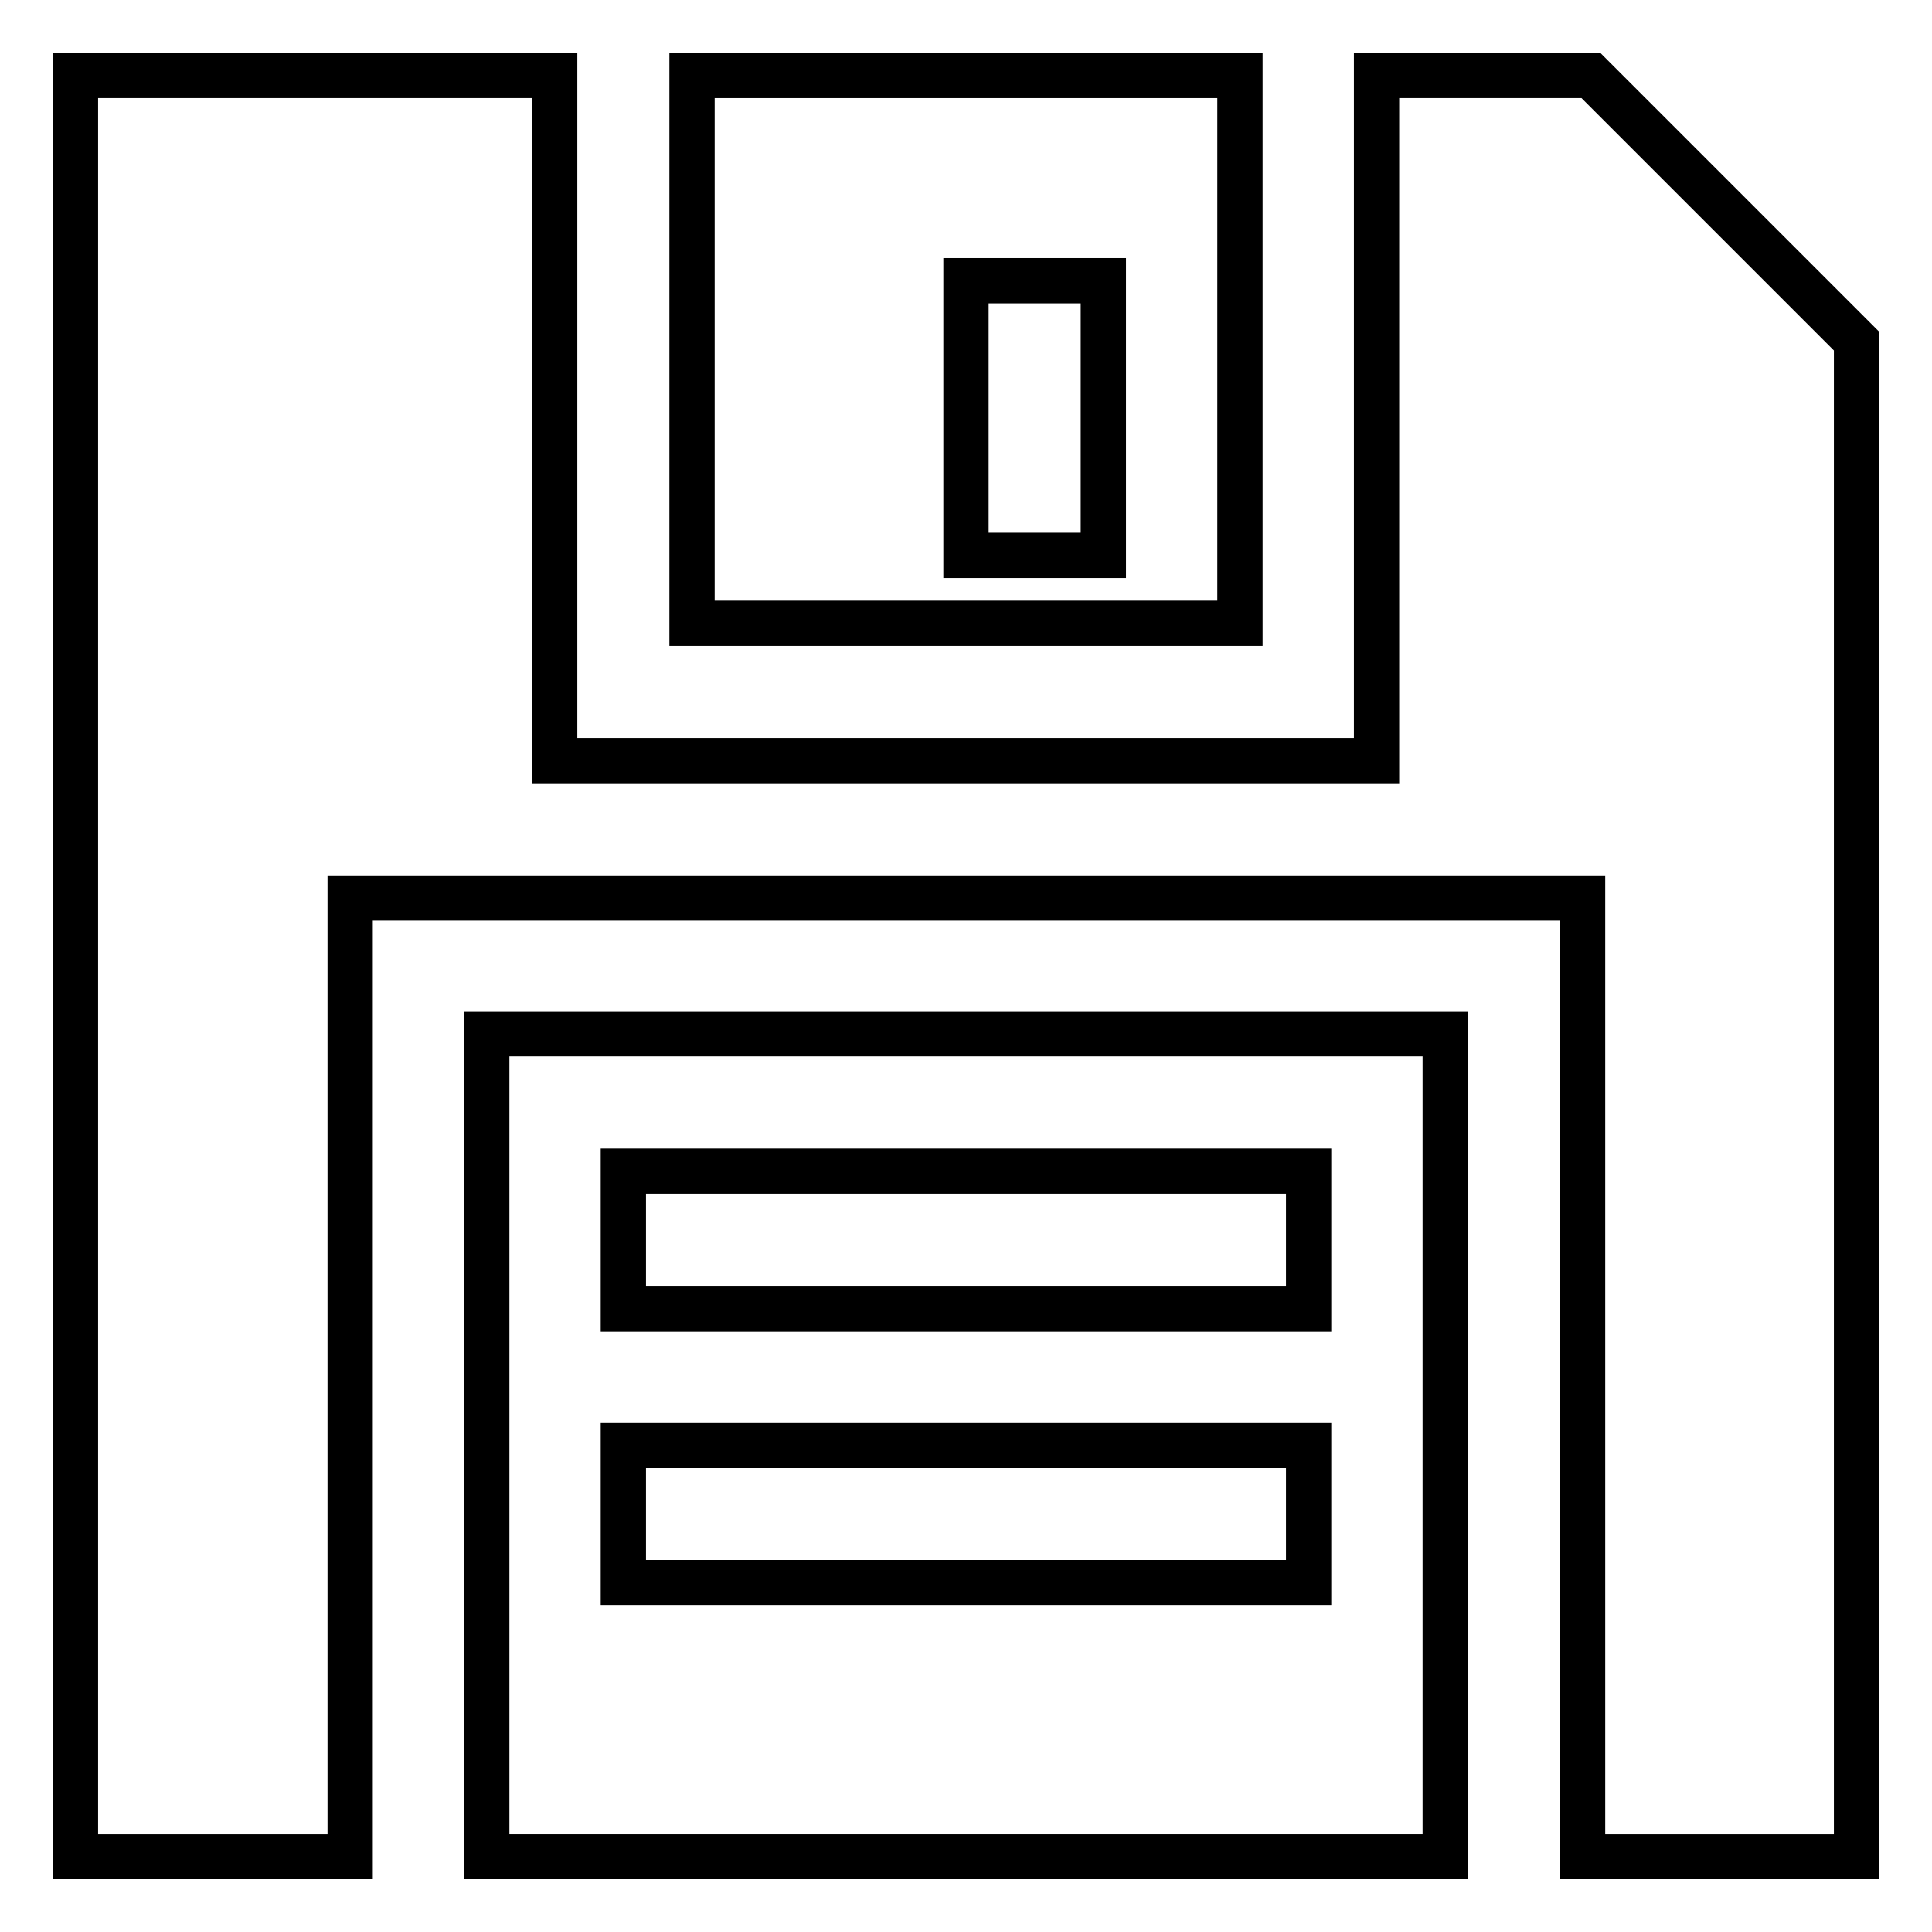
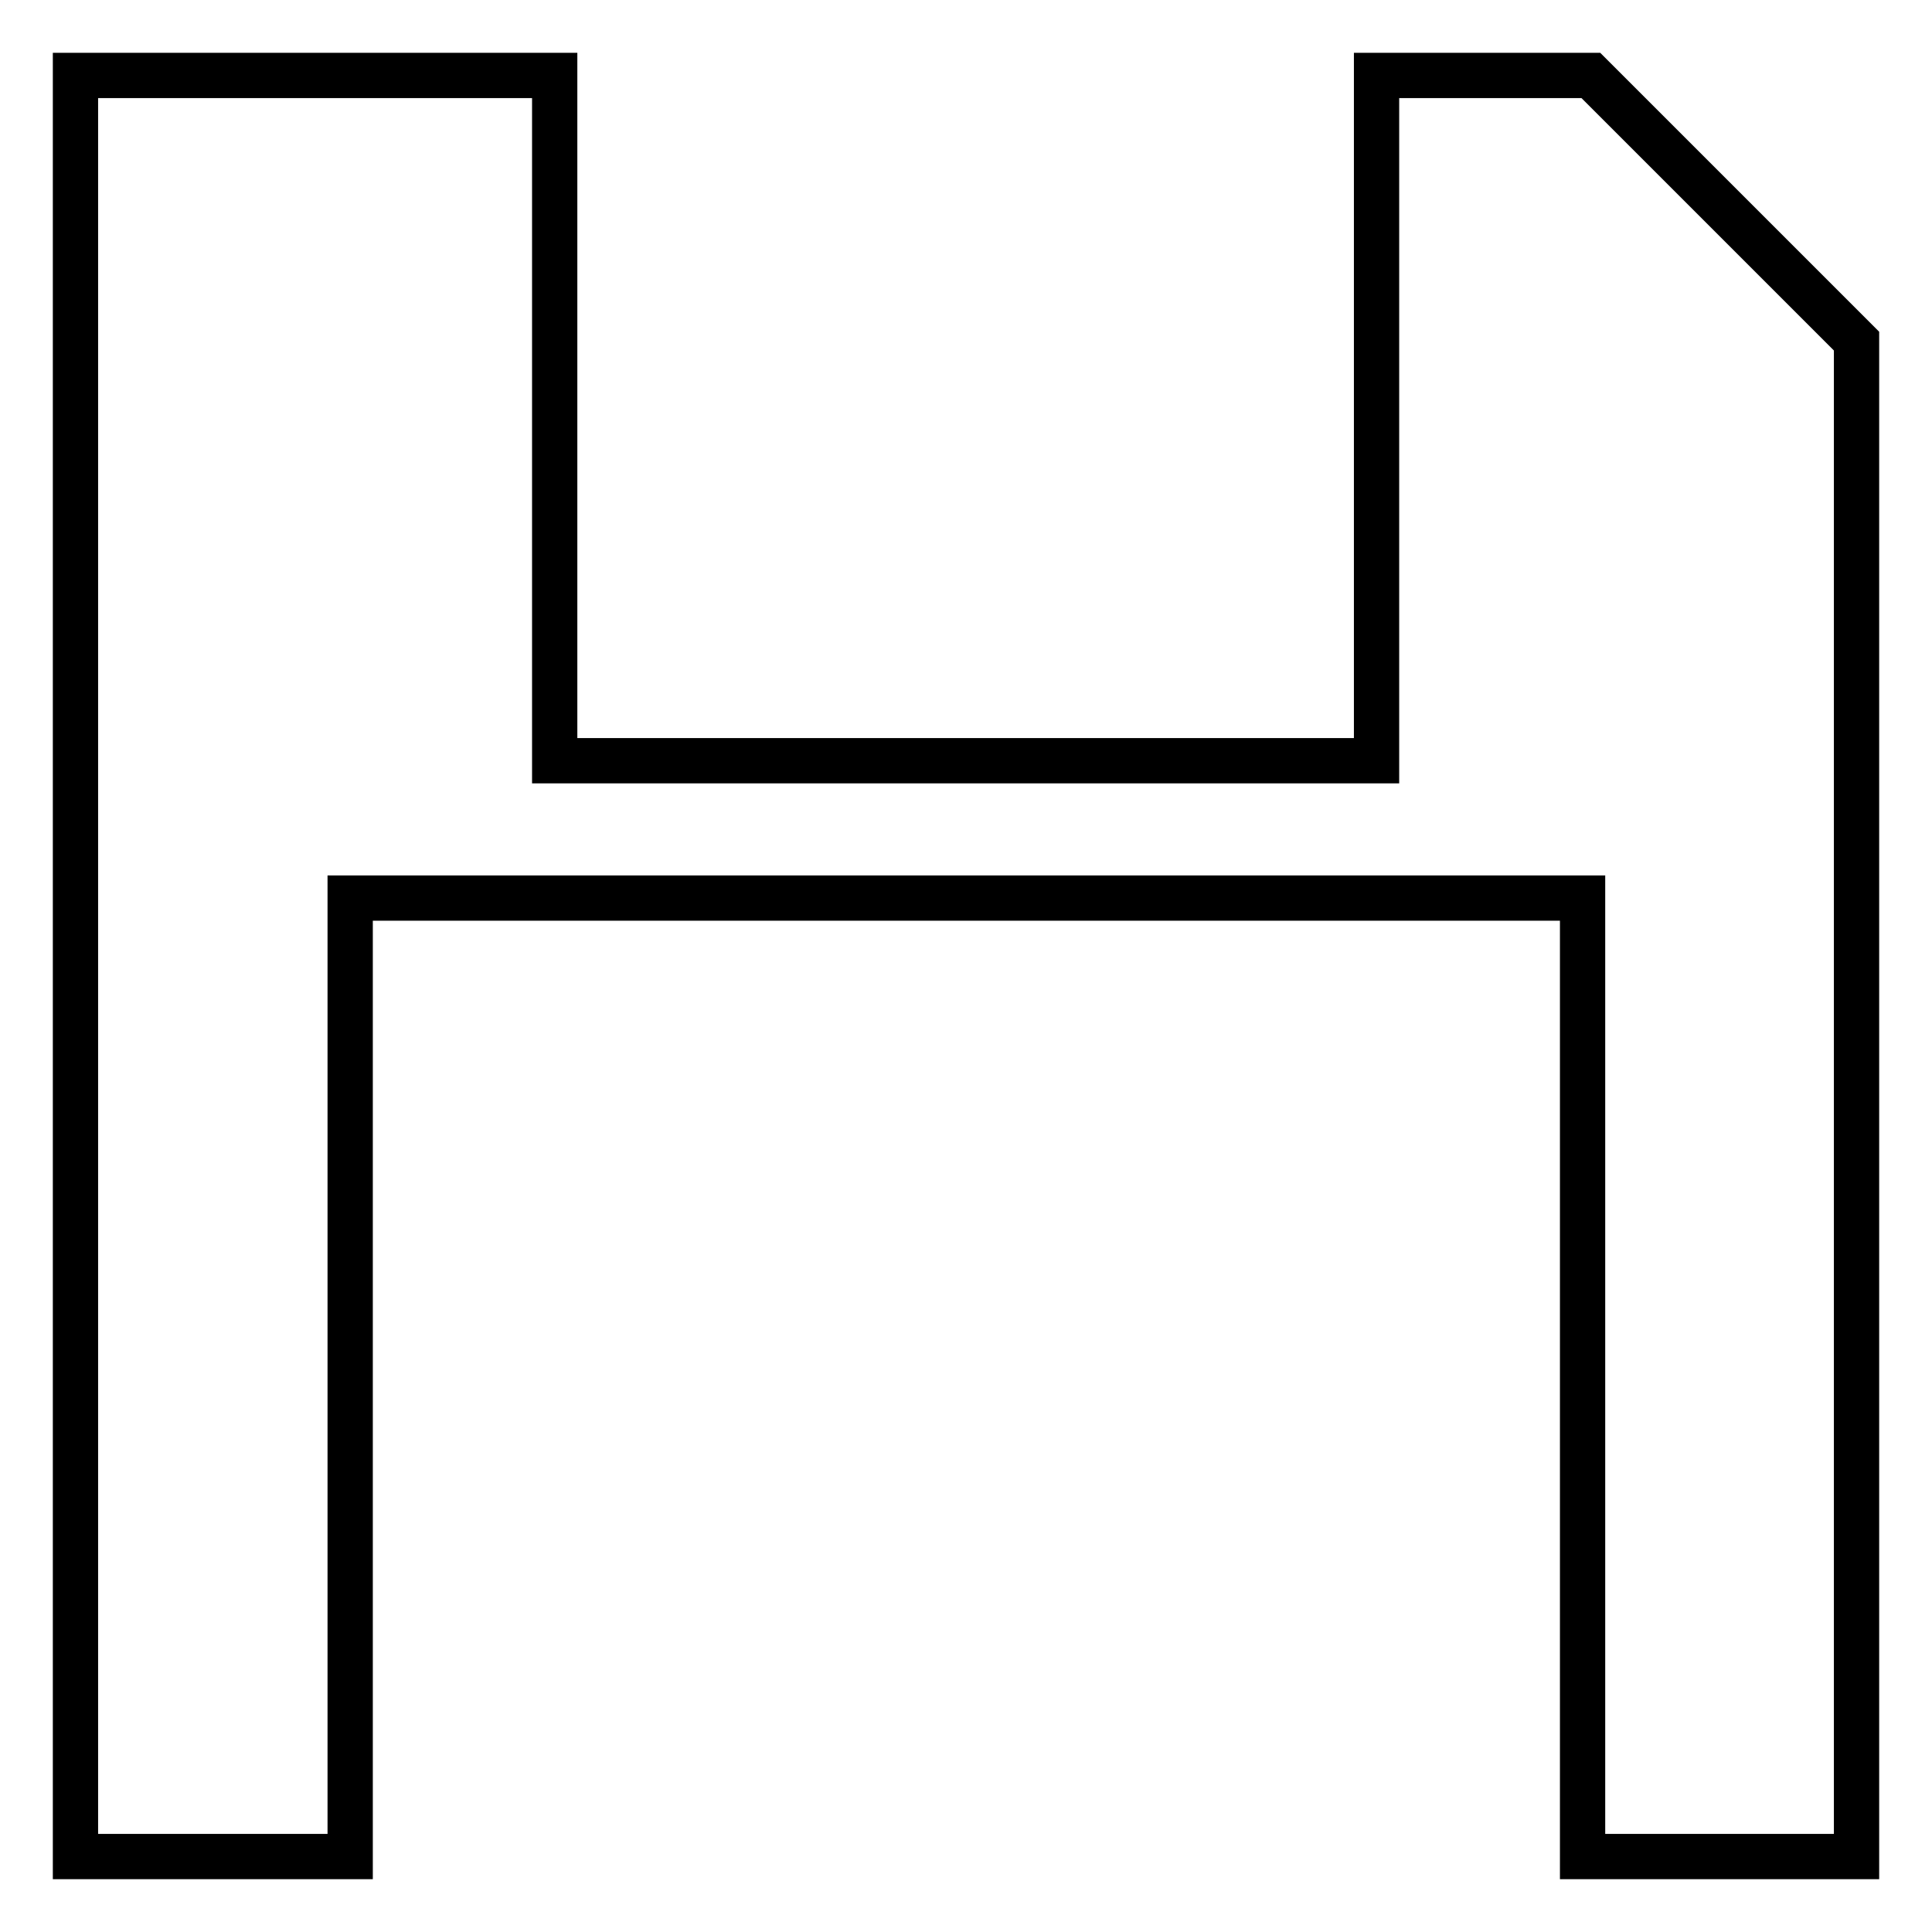
<svg xmlns="http://www.w3.org/2000/svg" version="1.1" x="0px" y="0px" viewBox="0 0 256 256" enable-background="new 0 0 256 256" xml:space="preserve">
  <g>
    <g>
      <g>
-         <path stroke-width="6" fill-opacity="0" stroke="#000000" d="M10,128v118h18.2h18.2v-63.5v-63.5H128h81.7v63.5V246h18.2H246V145.5V45.2l-17.7-17.7L210.8,10h-14.3h-14.1v45.4v45.4H128H73.5V55.4V10H41.8H10V128z" />
-         <path stroke-width="6" fill-opacity="0" stroke="#000000" d="M91.7,46.3v36.3H128h36.3V46.3V10H128H91.7V46.3z M146.2,55.4v18.2h-9.1H128V55.4V37.2h9.1h9.1V55.4z" />
-         <path stroke-width="6" fill-opacity="0" stroke="#000000" d="M64.5,191.5V246H128h63.5v-54.5v-54.5H128H64.5V191.5z M173.4,164.3v9.1H128H82.6v-9.1v-9.1H128h45.4V164.3z M173.4,200.6v9.1H128H82.6v-9.1v-9.1H128h45.4V200.6z" />
+         <path stroke-width="6" fill-opacity="0" stroke="#000000" d="M10,128v118h18.2h18.2v-63.5v-63.5H128h81.7v63.5V246h18.2H246V145.5V45.2l-17.7-17.7L210.8,10h-14.3h-14.1v45.4v45.4H73.5V55.4V10H41.8H10V128z" />
      </g>
    </g>
  </g>
</svg>